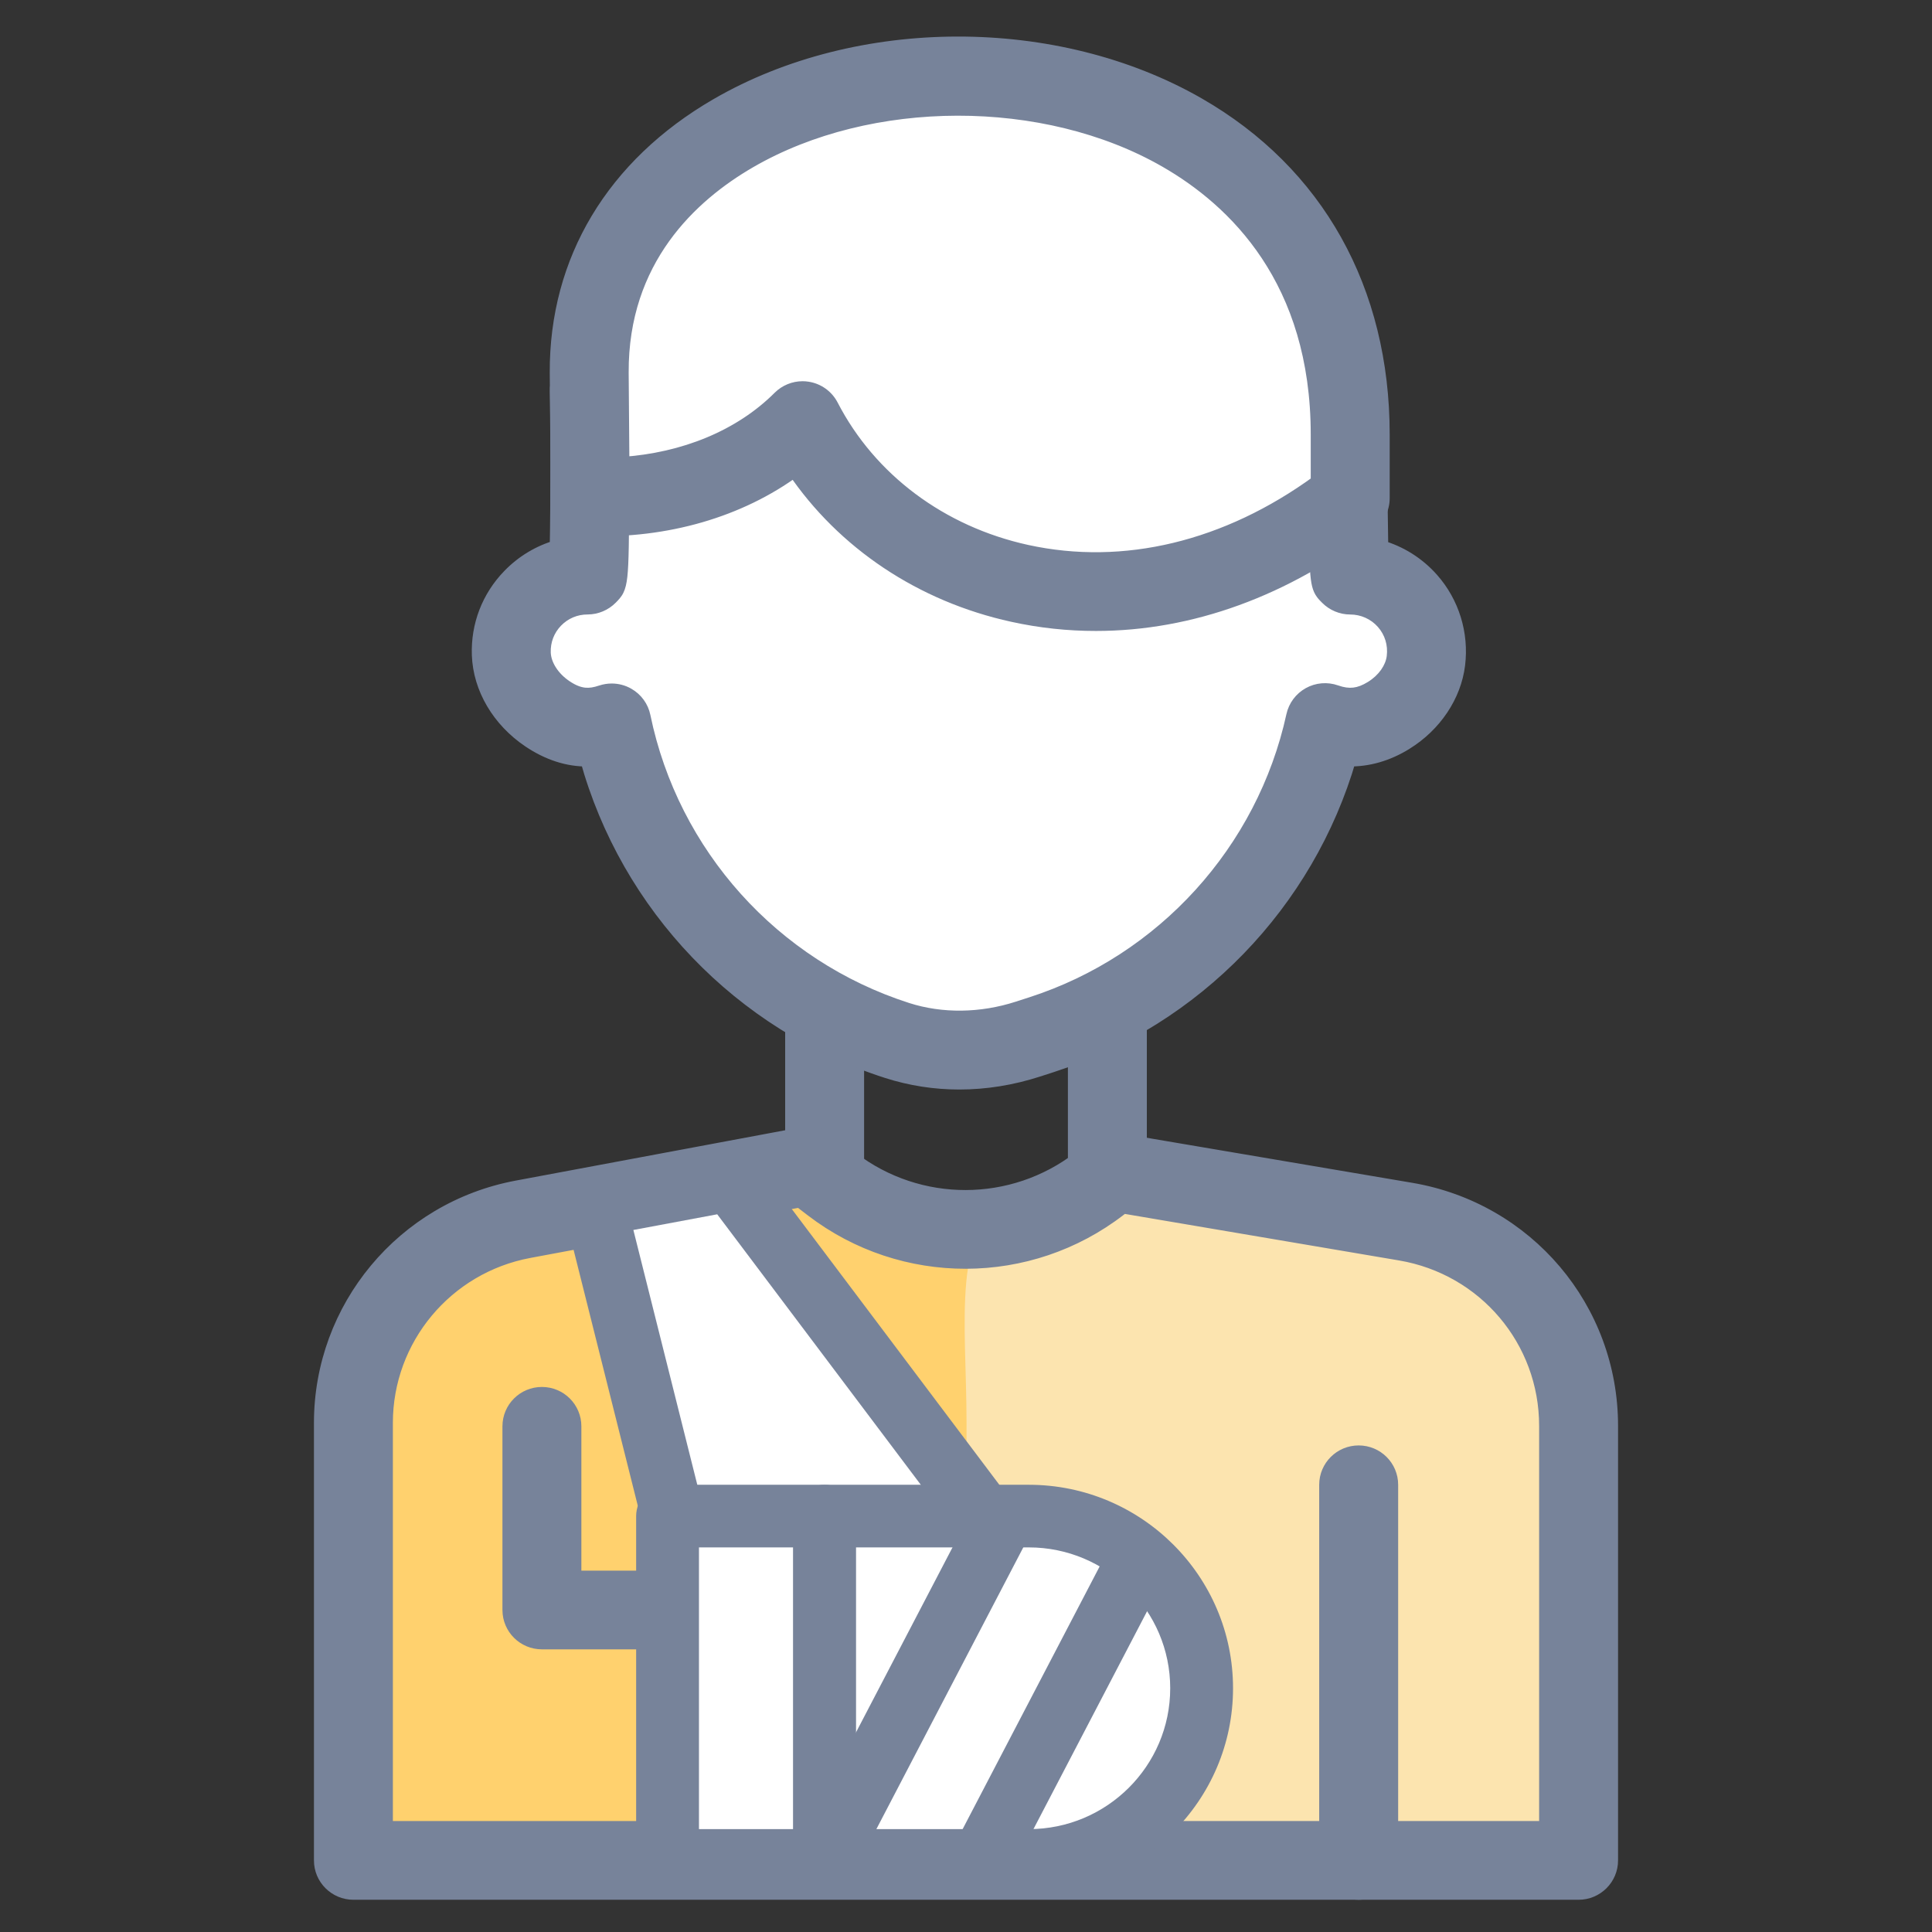
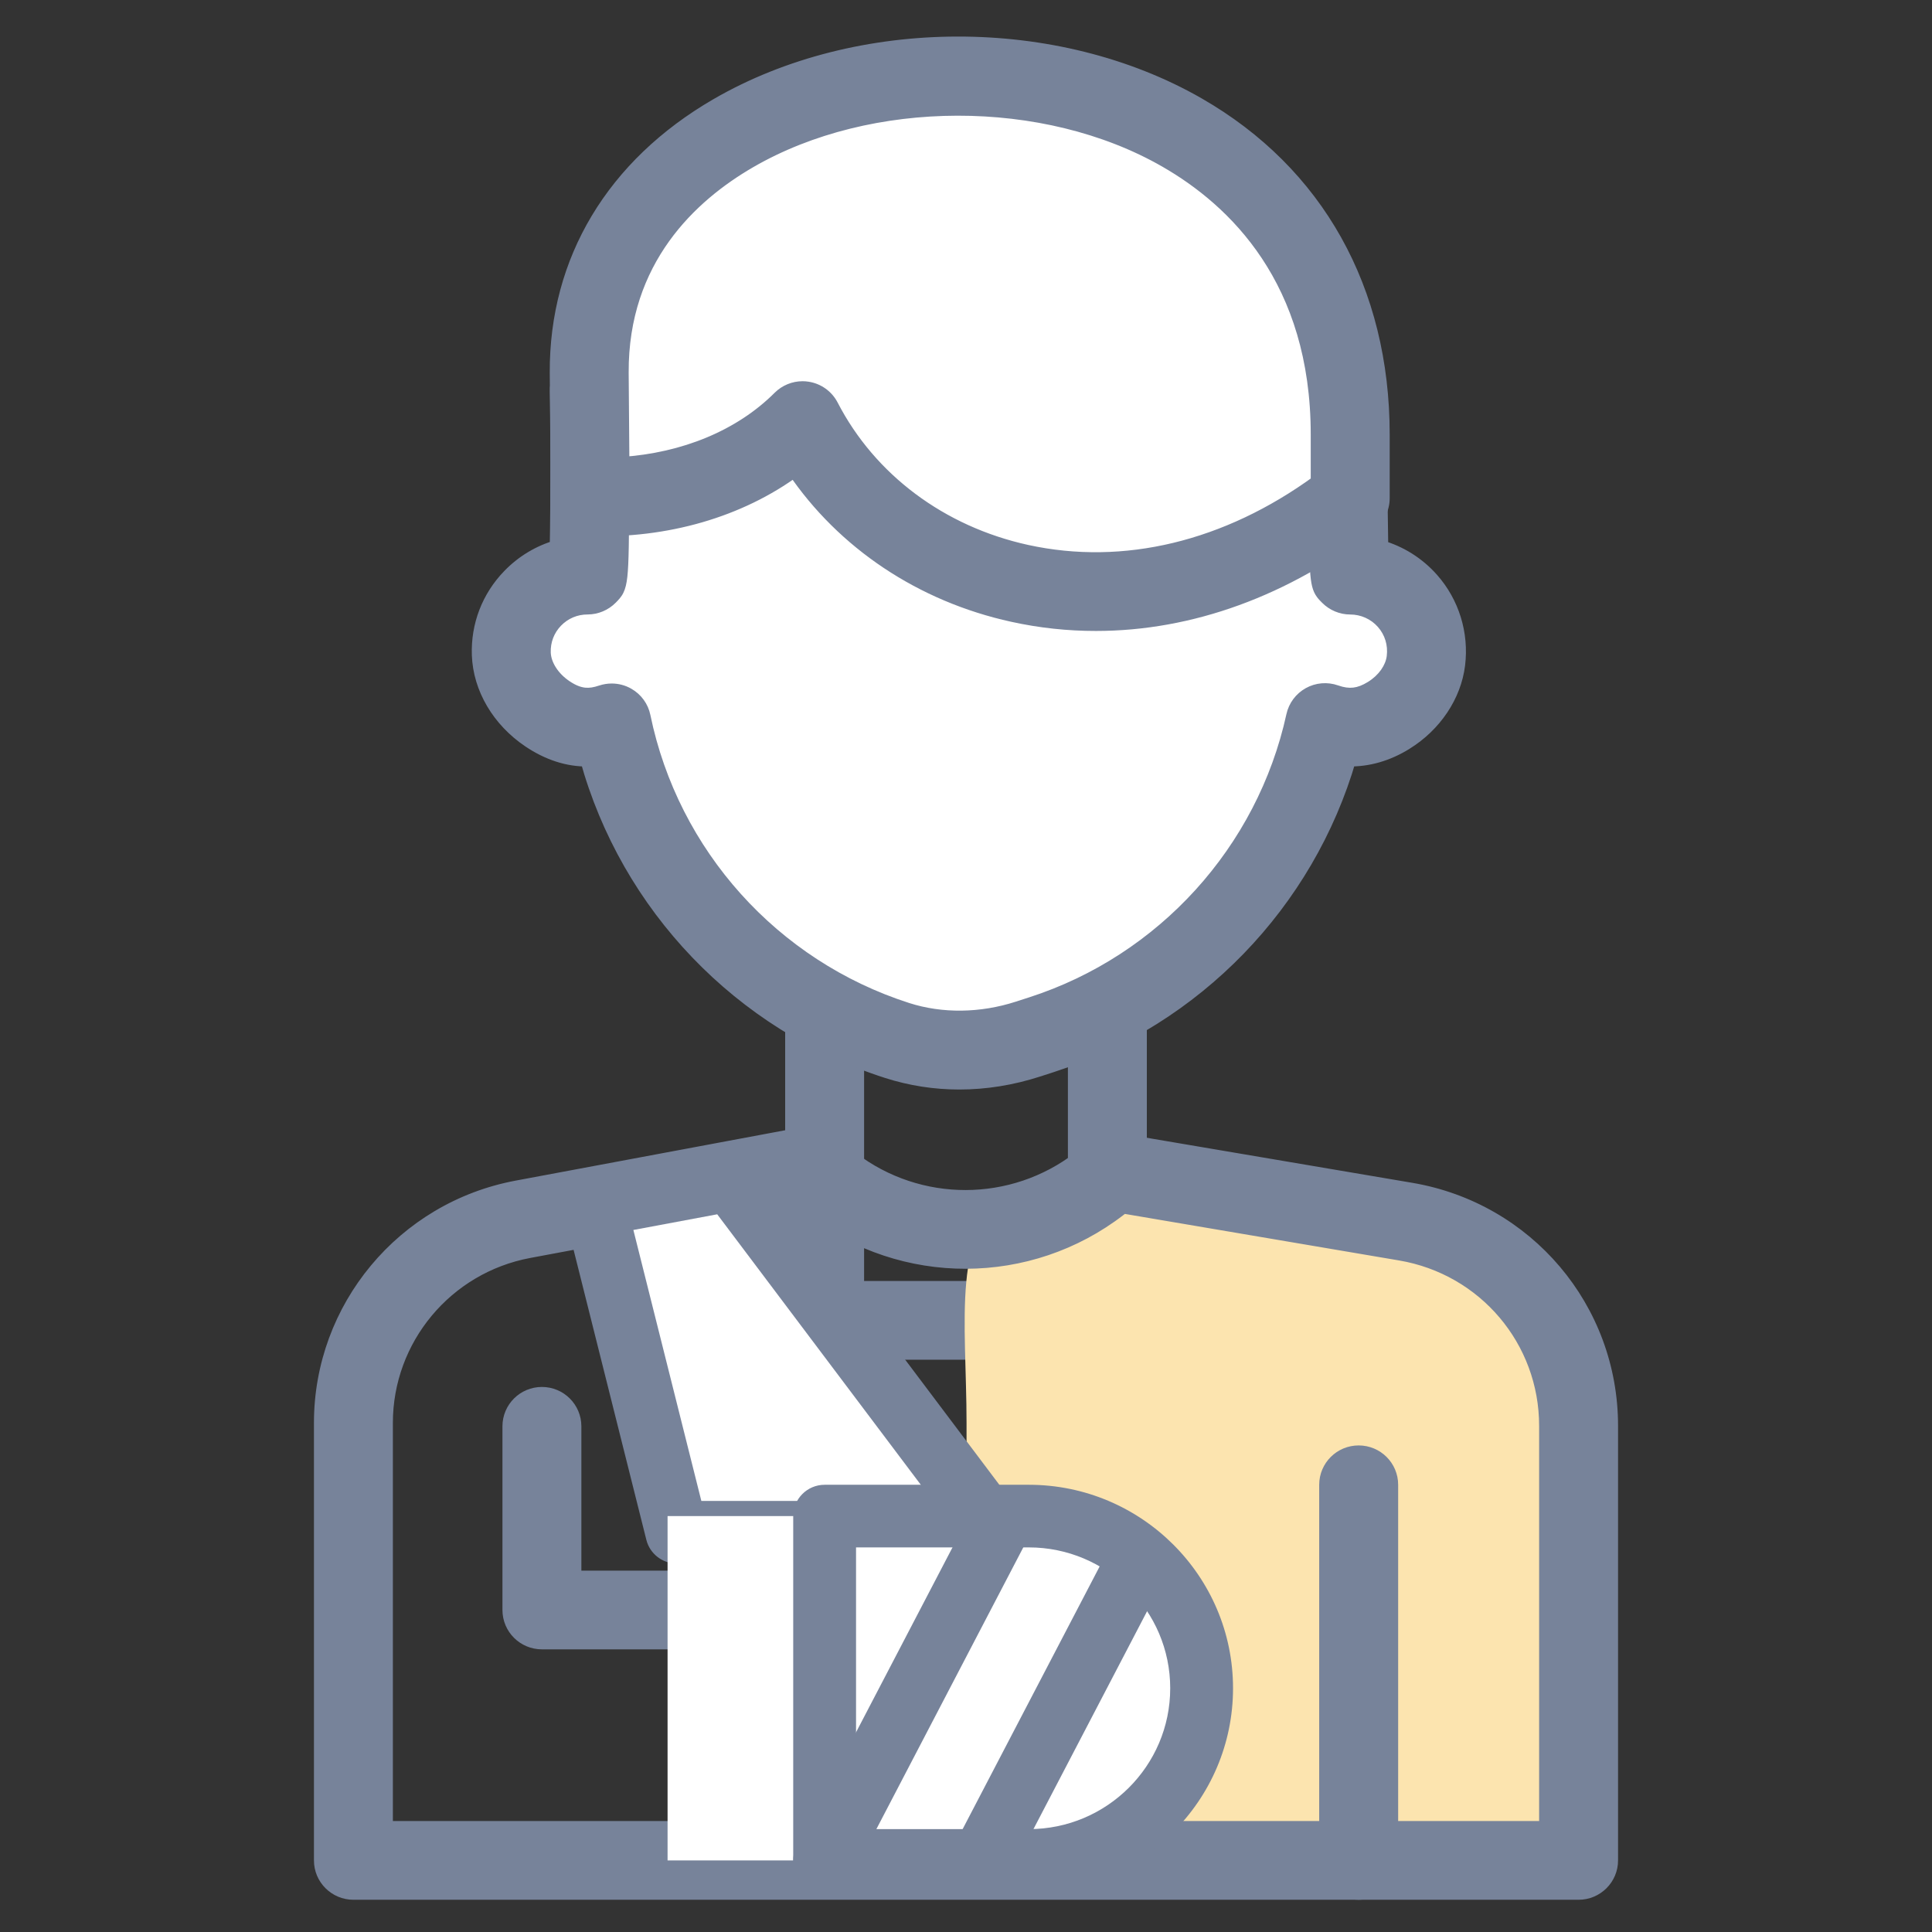
<svg xmlns="http://www.w3.org/2000/svg" width="60" height="60" viewBox="0 0 60 60" fill="none">
  <rect x="0" y="0" width="60" height="60" fill="#333333" stroke="none" />
  <path fill-rule="evenodd" clip-rule="evenodd" d="M25.61 41.977H34.39C34.929 41.977 35.366 41.542 35.366 41.005V30.037C35.366 29.5 34.929 29.064 34.39 29.064H25.61C25.071 29.064 24.634 29.5 24.634 30.037V41.005C24.634 41.542 25.071 41.977 25.61 41.977ZM33.415 40.033H26.585V31.009H33.415V40.033Z" fill="#77839A" />
  <path d="M26.585 40.033H26.335V40.283H26.585V40.033ZM33.415 40.033V40.283H33.665V40.033H33.415ZM26.585 31.009V30.759H26.335V31.009H26.585ZM33.415 31.009H33.665V30.759H33.415V31.009ZM34.39 41.727H25.61V42.227H34.39V41.727ZM35.116 41.005C35.116 41.403 34.792 41.727 34.39 41.727V42.227C35.066 42.227 35.616 41.681 35.616 41.005H35.116ZM35.116 30.037V41.005H35.616V30.037H35.116ZM34.39 29.314C34.792 29.314 35.116 29.639 35.116 30.037H35.616C35.616 29.361 35.066 28.814 34.39 28.814V29.314ZM25.61 29.314H34.39V28.814H25.61V29.314ZM24.884 30.037C24.884 29.639 25.208 29.314 25.61 29.314V28.814C24.934 28.814 24.384 29.361 24.384 30.037H24.884ZM24.884 41.005V30.037H24.384V41.005H24.884ZM25.61 41.727C25.208 41.727 24.884 41.403 24.884 41.005H24.384C24.384 41.681 24.934 42.227 25.61 42.227V41.727ZM26.585 40.283H33.415V39.783H26.585V40.283ZM26.335 31.009V40.033H26.835V31.009H26.335ZM33.415 30.759H26.585V31.259H33.415V30.759ZM33.665 40.033V31.009H33.165V40.033H33.665Z" fill="#77839A" />
-   <path d="M16.241 37.867L25.097 36.211L25.84 36.78C28.291 38.656 31.703 38.648 34.147 36.762L34.609 36.405L43.653 37.939C46.755 38.466 49.025 41.144 49.025 44.28V57.777H10.976V44.189C10.976 41.094 13.188 38.437 16.241 37.867Z" fill="#FFD16E" />
  <path d="M31.463 37.247L37.072 36.211L37.443 36.78C38.667 38.656 40.372 38.648 41.592 36.762L41.824 36.405L46.341 37.939C47.891 38.466 49.025 41.144 49.025 44.28V57.777H30.017V44.189C30.017 41.094 29.512 37.939 31.463 37.247Z" fill="#FCE4AF" />
  <path fill-rule="evenodd" clip-rule="evenodd" d="M10.976 58.749H49.024C49.563 58.749 50 58.313 50 57.777V44.279C50 40.658 47.4 37.588 43.817 36.98L34.773 35.445C34.503 35.4 34.227 35.468 34.011 35.635L33.549 35.993C31.458 37.607 28.532 37.614 26.434 36.008L25.691 35.44C25.471 35.271 25.189 35.205 24.917 35.255L16.061 36.91C12.549 37.567 10 40.627 10 44.188V57.777C10 58.313 10.437 58.749 10.976 58.749ZM48.049 56.804H11.951V44.188C11.951 41.562 13.831 39.305 16.421 38.822L24.848 37.247L25.245 37.551C28.047 39.694 31.952 39.685 34.744 37.53L34.868 37.434L43.489 38.897C46.131 39.345 48.049 41.609 48.049 44.28V56.804Z" fill="#77839A" />
  <path d="M43.817 36.98L43.858 36.733L43.858 36.733L43.817 36.98ZM34.773 35.445L34.815 35.199L34.815 35.199L34.773 35.445ZM34.011 35.635L33.859 35.437L33.859 35.437L34.011 35.635ZM33.549 35.993L33.702 36.191L33.702 36.191L33.549 35.993ZM26.434 36.008L26.586 35.81L26.586 35.81L26.434 36.008ZM25.691 35.44L25.539 35.638L25.539 35.638L25.691 35.44ZM24.917 35.255L24.871 35.01L24.871 35.01L24.917 35.255ZM16.061 36.91L16.107 37.156L16.107 37.156L16.061 36.91ZM11.951 56.804H11.701V57.054H11.951V56.804ZM48.049 56.804V57.054H48.299V56.804H48.049ZM16.421 38.822L16.467 39.067L16.467 39.067L16.421 38.822ZM24.848 37.247L25 37.048L24.912 36.98L24.802 37.001L24.848 37.247ZM25.245 37.551L25.093 37.749L25.093 37.749L25.245 37.551ZM34.744 37.53L34.897 37.728L34.897 37.728L34.744 37.53ZM34.868 37.434L34.91 37.188L34.802 37.169L34.715 37.236L34.868 37.434ZM43.489 38.897L43.447 39.144L43.447 39.144L43.489 38.897ZM49.024 58.499H10.976V58.999H49.024V58.499ZM49.75 57.777C49.75 58.174 49.426 58.499 49.024 58.499V58.999C49.7 58.999 50.25 58.452 50.25 57.777H49.75ZM49.75 44.279V57.777H50.25V44.279H49.75ZM43.775 37.227C47.238 37.814 49.75 40.781 49.75 44.279H50.25C50.25 40.535 47.561 37.362 43.858 36.733L43.775 37.227ZM34.731 35.692L43.775 37.227L43.858 36.733L34.815 35.199L34.731 35.692ZM34.164 35.833C34.325 35.709 34.53 35.658 34.731 35.692L34.815 35.199C34.477 35.142 34.13 35.228 33.859 35.437L34.164 35.833ZM33.702 36.191L34.164 35.833L33.859 35.437L33.396 35.795L33.702 36.191ZM26.282 36.207C28.47 37.881 31.521 37.874 33.702 36.191L33.396 35.795C31.395 37.34 28.594 37.346 26.586 35.81L26.282 36.207ZM25.539 35.638L26.282 36.207L26.586 35.81L25.843 35.241L25.539 35.638ZM24.963 35.501C25.166 35.463 25.375 35.513 25.539 35.638L25.843 35.241C25.566 35.03 25.213 34.946 24.871 35.01L24.963 35.501ZM16.107 37.156L24.963 35.501L24.871 35.01L16.015 36.665L16.107 37.156ZM10.25 44.188C10.25 40.748 12.713 37.79 16.107 37.156L16.015 36.665C12.385 37.343 9.75 40.507 9.75 44.188H10.25ZM10.25 57.777V44.188H9.75V57.777H10.25ZM10.976 58.499C10.574 58.499 10.25 58.175 10.25 57.777H9.75C9.75 58.452 10.3 58.999 10.976 58.999V58.499ZM11.951 57.054H48.049V56.554H11.951V57.054ZM11.701 44.188V56.804H12.201V44.188H11.701ZM16.375 38.576C13.667 39.082 11.701 41.441 11.701 44.188H12.201C12.201 41.683 13.995 39.529 16.467 39.067L16.375 38.576ZM24.802 37.001L16.375 38.576L16.467 39.067L24.894 37.492L24.802 37.001ZM25.397 37.352L25 37.048L24.696 37.445L25.093 37.749L25.397 37.352ZM34.591 37.332C31.889 39.418 28.109 39.427 25.397 37.352L25.093 37.749C27.985 39.962 32.015 39.953 34.897 37.728L34.591 37.332ZM34.715 37.236L34.591 37.332L34.897 37.728L35.021 37.632L34.715 37.236ZM43.531 38.651L34.91 37.188L34.826 37.681L43.447 39.144L43.531 38.651ZM48.299 44.28C48.299 41.487 46.293 39.119 43.531 38.651L43.447 39.144C45.97 39.571 47.799 41.732 47.799 44.28H48.299ZM48.299 56.804V44.28H47.799V56.804H48.299Z" fill="#77839A" />
  <path d="M42.195 58.749C41.656 58.749 41.219 58.314 41.219 57.777V46.111C41.219 45.574 41.656 45.139 42.195 45.139C42.734 45.139 43.171 45.574 43.171 46.111V57.777C43.171 58.314 42.734 58.749 42.195 58.749Z" fill="#77839A" stroke="#77839A" stroke-width="0.5" />
  <path d="M18.472 37.434L21.019 47.586H30.925L22.69 36.644L18.472 37.434Z" fill="white" />
  <path fill-rule="evenodd" clip-rule="evenodd" d="M21.02 48.558H30.926C31.295 48.558 31.633 48.35 31.798 48.02C31.964 47.691 31.928 47.297 31.706 47.002L23.471 36.061C23.248 35.764 22.875 35.62 22.51 35.688L18.292 36.478C18.028 36.528 17.796 36.683 17.651 36.909C17.506 37.134 17.461 37.41 17.526 37.669L20.073 47.821C20.181 48.254 20.572 48.558 21.02 48.558ZM28.974 46.613H21.781L19.67 38.198L22.274 37.711L28.974 46.613Z" fill="#77839A" />
  <path d="M21.019 50.972H16.829C16.291 50.972 15.854 50.537 15.854 50V44.295C15.854 43.758 16.291 43.323 16.829 43.323C17.368 43.323 17.805 43.758 17.805 44.295V49.028H21.019C21.558 49.028 21.995 49.463 21.995 50C21.995 50.537 21.558 50.972 21.019 50.972Z" fill="#77839A" stroke="#77839A" stroke-width="0.5" />
  <path d="M20.732 47.083H25.61V57.777H20.732V47.083Z" fill="white" />
-   <path fill-rule="evenodd" clip-rule="evenodd" d="M20.732 58.749H25.61C26.148 58.749 26.585 58.314 26.585 57.777V47.084C26.585 46.547 26.148 46.111 25.61 46.111H20.732C20.193 46.111 19.756 46.547 19.756 47.084V57.777C19.756 58.314 20.193 58.749 20.732 58.749ZM24.634 56.805H21.707V48.056H24.634V56.805Z" fill="#77839A" />
  <path d="M31.951 57.777H25.61V47.083H31.951C34.915 47.083 37.317 49.477 37.317 52.43C37.317 55.383 34.915 57.777 31.951 57.777Z" fill="white" />
  <path fill-rule="evenodd" clip-rule="evenodd" d="M25.61 58.749H31.951C35.448 58.749 38.293 55.915 38.293 52.43C38.293 48.946 35.448 46.111 31.951 46.111H25.61C25.071 46.111 24.634 46.547 24.634 47.084V57.777C24.634 58.314 25.071 58.749 25.61 58.749ZM31.951 56.805H26.585V48.056H31.951C34.372 48.056 36.342 50.018 36.342 52.43C36.342 54.843 34.372 56.805 31.951 56.805Z" fill="#77839A" />
  <path d="M18.302 12.131C18.327 13.015 18.333 17.861 18.246 17.861C16.909 17.861 15.831 18.965 15.879 20.308C15.906 21.063 16.372 21.745 17 22.168C17.762 22.68 18.417 22.644 18.997 22.449C19.938 27.018 23.266 30.839 27.863 32.314C29.18 32.736 30.606 32.696 31.923 32.271L32.343 32.135C36.865 30.674 40.165 26.933 41.148 22.439C41.727 22.642 42.385 22.678 43.131 22.215C43.735 21.84 44.196 21.225 44.282 20.522C44.46 19.084 43.339 17.861 41.932 17.861C41.863 17.861 41.853 13.279 41.864 12.486L18.302 12.131Z" fill="white" />
  <path fill-rule="evenodd" clip-rule="evenodd" d="M27.564 33.239C28.284 33.47 29.034 33.586 29.794 33.586C30.601 33.586 31.419 33.456 32.223 33.196L32.644 33.06C37.111 31.617 40.574 28.021 41.871 23.553C42.48 23.565 43.076 23.394 43.647 23.04C44.533 22.49 45.133 21.593 45.251 20.64C45.368 19.686 45.072 18.729 44.438 18.015C44.014 17.537 43.466 17.195 42.864 17.021C42.837 15.755 42.83 13.188 42.84 12.499C42.847 11.963 42.417 11.522 41.879 11.514L18.317 11.159C18.046 11.155 17.794 11.26 17.608 11.448C17.421 11.637 17.319 11.893 17.327 12.158C17.347 12.885 17.351 15.688 17.322 17.017C16.764 17.175 16.255 17.479 15.839 17.908C15.204 18.564 14.871 19.429 14.904 20.342C14.941 21.361 15.52 22.345 16.455 22.974C17.04 23.367 17.646 23.562 18.261 23.555C19.521 28.116 23.014 31.78 27.564 33.239ZM19.484 21.607C19.334 21.521 19.166 21.477 18.998 21.477C18.893 21.477 18.788 21.494 18.686 21.527C18.319 21.651 17.999 21.666 17.546 21.361C17.134 21.084 16.868 20.666 16.854 20.273C16.84 19.891 16.979 19.531 17.244 19.257C17.509 18.984 17.865 18.833 18.246 18.833C18.51 18.833 18.764 18.726 18.948 18.538C19.266 18.211 19.279 18.198 19.292 15.296C19.295 14.562 19.294 13.756 19.29 13.118L40.885 13.443C40.885 14.028 40.887 14.766 40.892 15.45C40.91 17.751 40.913 18.139 41.099 18.391C41.137 18.442 41.182 18.488 41.236 18.543C41.42 18.728 41.672 18.834 41.933 18.834C42.332 18.834 42.712 19.004 42.977 19.302C43.245 19.605 43.365 19.995 43.315 20.402C43.268 20.778 43.007 21.147 42.616 21.39C42.225 21.632 41.894 21.67 41.473 21.522C41.209 21.429 40.918 21.454 40.673 21.59C40.429 21.725 40.255 21.959 40.195 22.232C39.274 26.443 36.15 29.883 32.042 31.21L31.622 31.346C30.468 31.719 29.239 31.733 28.162 31.388C23.982 30.048 20.837 26.548 19.953 22.254C19.897 21.981 19.726 21.745 19.484 21.607Z" fill="#77839A" />
  <path d="M27.564 33.239L27.64 33.001L27.64 33.001L27.564 33.239ZM32.223 33.196L32.146 32.958L32.146 32.958L32.223 33.196ZM32.644 33.06L32.567 32.822L32.567 32.822L32.644 33.06ZM41.871 23.553L41.876 23.303L41.684 23.299L41.631 23.483L41.871 23.553ZM43.647 23.04L43.778 23.253L43.778 23.252L43.647 23.04ZM45.251 20.64L45.499 20.671L45.499 20.671L45.251 20.64ZM44.438 18.015L44.625 17.849L44.625 17.849L44.438 18.015ZM42.864 17.021L42.614 17.026L42.617 17.21L42.794 17.261L42.864 17.021ZM42.84 12.499L43.09 12.503V12.503L42.84 12.499ZM41.879 11.514L41.875 11.764L41.875 11.764L41.879 11.514ZM18.317 11.159L18.312 11.409L18.313 11.409L18.317 11.159ZM17.608 11.448L17.43 11.272L17.43 11.272L17.608 11.448ZM17.327 12.158L17.077 12.165L17.077 12.165L17.327 12.158ZM17.322 17.017L17.39 17.257L17.568 17.207L17.572 17.022L17.322 17.017ZM15.839 17.908L15.66 17.734L15.66 17.734L15.839 17.908ZM14.904 20.342L15.154 20.333L15.154 20.333L14.904 20.342ZM16.455 22.974L16.594 22.766L16.594 22.766L16.455 22.974ZM18.261 23.555L18.502 23.489L18.451 23.303L18.258 23.305L18.261 23.555ZM19.484 21.607L19.608 21.39L19.608 21.39L19.484 21.607ZM18.686 21.527L18.608 21.29L18.607 21.29L18.686 21.527ZM17.546 21.361L17.407 21.569L17.407 21.569L17.546 21.361ZM16.854 20.273L16.604 20.282L16.604 20.282L16.854 20.273ZM17.244 19.257L17.064 19.083L17.064 19.084L17.244 19.257ZM18.948 18.538L19.127 18.712L19.127 18.712L18.948 18.538ZM19.292 15.296L19.042 15.294L19.042 15.294L19.292 15.296ZM19.29 13.118L19.294 12.868L19.038 12.864L19.04 13.12L19.29 13.118ZM40.885 13.443H41.135V13.197L40.889 13.193L40.885 13.443ZM40.892 15.45L40.642 15.451V15.452L40.892 15.45ZM41.099 18.391L40.898 18.539L41.099 18.391ZM41.236 18.543L41.059 18.719L41.059 18.719L41.236 18.543ZM42.977 19.302L42.79 19.468L42.79 19.468L42.977 19.302ZM43.315 20.402L43.563 20.433L43.563 20.433L43.315 20.402ZM42.616 21.39L42.747 21.602L42.748 21.602L42.616 21.39ZM41.473 21.522L41.556 21.286L41.556 21.286L41.473 21.522ZM40.673 21.59L40.552 21.371L40.552 21.371L40.673 21.59ZM40.195 22.232L40.439 22.285L40.439 22.285L40.195 22.232ZM32.042 31.21L31.966 30.972L31.966 30.972L32.042 31.21ZM31.622 31.346L31.545 31.108L31.545 31.108L31.622 31.346ZM28.162 31.388L28.085 31.626L28.085 31.626L28.162 31.388ZM19.953 22.254L19.709 22.304L19.709 22.304L19.953 22.254ZM29.794 33.336C29.059 33.336 28.335 33.224 27.64 33.001L27.487 33.477C28.233 33.716 29.008 33.836 29.794 33.836V33.336ZM32.146 32.958C31.366 33.21 30.574 33.336 29.794 33.336V33.836C30.628 33.836 31.471 33.701 32.3 33.433L32.146 32.958ZM32.567 32.822L32.146 32.958L32.3 33.433L32.721 33.297L32.567 32.822ZM41.631 23.483C40.357 27.872 36.954 31.405 32.567 32.822L32.721 33.297C37.267 31.829 40.791 28.17 42.111 23.622L41.631 23.483ZM43.515 22.828C42.981 23.159 42.432 23.314 41.876 23.303L41.866 23.803C42.528 23.816 43.17 23.63 43.778 23.253L43.515 22.828ZM45.003 20.61C44.895 21.48 44.343 22.313 43.515 22.828L43.778 23.252C44.723 22.666 45.371 21.706 45.499 20.671L45.003 20.61ZM44.251 18.18C44.837 18.841 45.112 19.726 45.003 20.61L45.499 20.671C45.625 19.646 45.307 18.617 44.625 17.849L44.251 18.18ZM42.794 17.261C43.352 17.423 43.859 17.739 44.251 18.18L44.625 17.849C44.17 17.335 43.581 16.968 42.933 16.781L42.794 17.261ZM42.59 12.496C42.58 13.188 42.587 15.758 42.614 17.026L43.114 17.016C43.087 15.752 43.08 13.189 43.09 12.503L42.59 12.496ZM41.875 11.764C42.276 11.77 42.595 12.098 42.59 12.496L43.09 12.503C43.099 11.828 42.559 11.274 41.883 11.264L41.875 11.764ZM18.313 11.409L41.875 11.764L41.883 11.264L18.32 10.909L18.313 11.409ZM17.785 11.624C17.924 11.483 18.111 11.406 18.312 11.409L18.321 10.909C17.981 10.904 17.664 11.036 17.43 11.272L17.785 11.624ZM17.576 12.152C17.571 11.955 17.646 11.764 17.785 11.624L17.43 11.272C17.195 11.509 17.067 11.832 17.077 12.165L17.576 12.152ZM17.572 17.022C17.601 15.69 17.597 12.884 17.576 12.151L17.077 12.165C17.097 12.887 17.101 15.685 17.072 17.011L17.572 17.022ZM16.019 18.082C16.404 17.684 16.875 17.404 17.39 17.257L17.253 16.776C16.653 16.947 16.106 17.273 15.66 17.734L16.019 18.082ZM15.154 20.333C15.124 19.488 15.431 18.689 16.019 18.082L15.66 17.734C14.977 18.439 14.619 19.37 14.654 20.351L15.154 20.333ZM16.594 22.766C15.718 22.177 15.187 21.263 15.154 20.333L14.654 20.351C14.694 21.459 15.322 22.513 16.315 23.181L16.594 22.766ZM18.258 23.305C17.701 23.311 17.143 23.136 16.594 22.766L16.315 23.181C16.936 23.599 17.591 23.813 18.264 23.805L18.258 23.305ZM27.64 33.001C23.171 31.568 19.739 27.968 18.502 23.489L18.02 23.622C19.302 28.263 22.857 31.992 27.487 33.477L27.64 33.001ZM18.998 21.727C19.123 21.727 19.248 21.76 19.36 21.823L19.608 21.39C19.421 21.282 19.209 21.227 18.998 21.227V21.727ZM18.765 21.765C18.841 21.739 18.919 21.727 18.998 21.727V21.227C18.866 21.227 18.735 21.248 18.608 21.29L18.765 21.765ZM17.407 21.569C17.658 21.738 17.89 21.829 18.123 21.853C18.355 21.877 18.565 21.832 18.766 21.764L18.607 21.29C18.44 21.346 18.307 21.37 18.174 21.356C18.042 21.342 17.887 21.29 17.686 21.154L17.407 21.569ZM16.604 20.282C16.622 20.776 16.947 21.259 17.407 21.569L17.686 21.154C17.32 20.908 17.115 20.557 17.104 20.264L16.604 20.282ZM17.064 19.084C16.752 19.406 16.588 19.832 16.604 20.282L17.104 20.264C17.093 19.95 17.206 19.656 17.423 19.431L17.064 19.084ZM18.246 18.583C17.797 18.583 17.376 18.761 17.064 19.083L17.423 19.431C17.641 19.206 17.932 19.083 18.246 19.083V18.583ZM18.769 18.363C18.632 18.503 18.442 18.583 18.246 18.583V19.083C18.577 19.083 18.896 18.948 19.127 18.712L18.769 18.363ZM19.042 15.294C19.035 16.754 19.029 17.465 18.986 17.855C18.965 18.047 18.937 18.136 18.91 18.19C18.884 18.242 18.852 18.278 18.769 18.363L19.127 18.712C19.203 18.634 19.292 18.546 19.358 18.413C19.423 18.282 19.459 18.125 19.483 17.91C19.529 17.486 19.535 16.74 19.542 15.297L19.042 15.294ZM19.04 13.12C19.044 13.757 19.045 14.562 19.042 15.294L19.542 15.297C19.545 14.563 19.544 13.756 19.54 13.117L19.04 13.12ZM40.889 13.193L19.294 12.868L19.286 13.368L40.881 13.693L40.889 13.193ZM41.142 15.448C41.137 14.765 41.135 14.027 41.135 13.443H40.635C40.635 14.028 40.637 14.767 40.642 15.451L41.142 15.448ZM41.301 18.243C41.254 18.18 41.208 18.084 41.182 17.673C41.157 17.266 41.151 16.603 41.142 15.448L40.642 15.452C40.651 16.598 40.657 17.279 40.683 17.704C40.71 18.125 40.759 18.35 40.898 18.539L41.301 18.243ZM41.414 18.367C41.357 18.309 41.326 18.277 41.301 18.243L40.898 18.539C40.948 18.608 41.007 18.667 41.059 18.719L41.414 18.367ZM41.933 18.584C41.738 18.584 41.55 18.505 41.414 18.367L41.059 18.719C41.289 18.951 41.605 19.084 41.933 19.084V18.584ZM43.164 19.137C42.852 18.785 42.403 18.584 41.933 18.584V19.084C42.261 19.084 42.573 19.224 42.79 19.468L43.164 19.137ZM43.563 20.433C43.622 19.956 43.48 19.493 43.164 19.137L42.79 19.468C43.009 19.716 43.108 20.035 43.067 20.372L43.563 20.433ZM42.748 21.602C43.188 21.329 43.505 20.9 43.563 20.433L43.067 20.372C43.032 20.655 42.826 20.965 42.484 21.177L42.748 21.602ZM41.39 21.758C41.627 21.841 41.854 21.877 42.085 21.85C42.315 21.824 42.53 21.737 42.747 21.602L42.484 21.177C42.311 21.284 42.165 21.338 42.027 21.354C41.889 21.37 41.74 21.351 41.556 21.286L41.39 21.758ZM40.795 21.808C40.977 21.707 41.194 21.689 41.391 21.758L41.556 21.286C41.225 21.17 40.859 21.2 40.552 21.371L40.795 21.808ZM40.439 22.285C40.483 22.083 40.613 21.909 40.795 21.808L40.552 21.371C40.245 21.542 40.026 21.835 39.951 22.178L40.439 22.285ZM32.119 31.448C36.311 30.094 39.499 26.584 40.439 22.285L39.951 22.178C39.048 26.303 35.989 29.673 31.966 30.972L32.119 31.448ZM31.699 31.584L32.119 31.448L31.966 30.972L31.545 31.108L31.699 31.584ZM28.085 31.626C29.216 31.989 30.498 31.971 31.699 31.584L31.545 31.108C30.437 31.466 29.262 31.478 28.238 31.15L28.085 31.626ZM19.709 22.304C20.61 26.686 23.82 30.258 28.085 31.626L28.238 31.15C24.144 29.837 21.064 26.409 20.198 22.204L19.709 22.304ZM19.36 21.823C19.54 21.927 19.667 22.102 19.709 22.304L20.198 22.204C20.128 21.861 19.913 21.564 19.608 21.39L19.36 21.823Z" fill="#77839A" />
  <path d="M41.932 13.493C41.932 -1.492 18.246 -0.548 18.298 11.569C18.304 12.93 18.333 14.406 18.319 15.427C20.908 15.515 23.326 14.662 24.925 13.062C27.681 18.396 35.366 20.584 41.932 15.473C41.932 13.493 41.932 14.345 41.932 13.493Z" fill="white" />
  <path fill-rule="evenodd" clip-rule="evenodd" d="M31.462 19.067C32.312 19.253 33.172 19.345 34.034 19.345C36.964 19.345 39.909 18.281 42.533 16.238C42.77 16.054 42.908 15.772 42.908 15.472V13.493C42.908 9.015 40.877 5.384 37.189 3.268C32.793 0.748 26.665 0.759 22.285 3.294C19.07 5.156 17.308 8.096 17.323 11.573C17.325 12.068 17.33 12.579 17.335 13.077L17.335 13.077C17.344 13.95 17.352 14.774 17.343 15.413C17.336 15.943 17.755 16.38 18.285 16.398C20.693 16.48 22.959 15.817 24.678 14.552C26.218 16.828 28.632 18.448 31.462 19.067ZM25.074 12.101C25.024 12.093 24.974 12.089 24.925 12.089C24.667 12.089 24.418 12.191 24.233 12.376C23.024 13.586 21.261 14.316 19.297 14.441C19.295 14.008 19.291 13.54 19.286 13.058C19.281 12.563 19.276 12.056 19.274 11.565C19.258 8.039 21.436 6.035 23.265 4.976C27.009 2.807 32.455 2.798 36.215 4.954C38.378 6.194 40.956 8.683 40.956 13.493V14.989C38.118 17.058 34.912 17.832 31.88 17.168C29.203 16.583 26.984 14.924 25.792 12.617C25.649 12.34 25.383 12.148 25.074 12.101Z" fill="#77839A" />
  <path d="M31.462 19.067L31.515 18.823L31.515 18.823L31.462 19.067ZM42.533 16.238L42.38 16.041L42.38 16.041L42.533 16.238ZM37.189 3.268L37.313 3.052L37.313 3.052L37.189 3.268ZM22.285 3.294L22.16 3.078L22.16 3.078L22.285 3.294ZM17.323 11.573L17.573 11.572L17.573 11.572L17.323 11.573ZM17.335 13.077L17.585 13.075L17.585 13.075L17.335 13.077ZM17.335 13.077L17.085 13.08L17.085 13.08L17.335 13.077ZM17.343 15.413L17.593 15.417L17.593 15.417L17.343 15.413ZM18.285 16.398L18.294 16.148L18.294 16.148L18.285 16.398ZM24.678 14.552L24.886 14.412L24.74 14.197L24.53 14.351L24.678 14.552ZM25.074 12.101L25.113 11.854L25.112 11.854L25.074 12.101ZM24.233 12.376L24.056 12.199L24.056 12.199L24.233 12.376ZM19.297 14.441L19.047 14.442L19.048 14.708L19.313 14.691L19.297 14.441ZM19.286 13.058L19.536 13.055L19.536 13.055L19.286 13.058ZM19.274 11.565L19.024 11.566L19.024 11.566L19.274 11.565ZM23.265 4.976L23.391 5.192L23.391 5.192L23.265 4.976ZM36.215 4.954L36.09 5.171L36.09 5.171L36.215 4.954ZM40.956 14.989L41.104 15.191L41.206 15.116V14.989H40.956ZM31.88 17.168L31.826 17.413L31.826 17.413L31.88 17.168ZM25.792 12.617L26.014 12.502L26.014 12.502L25.792 12.617ZM34.034 19.095C33.19 19.095 32.348 19.005 31.515 18.823L31.408 19.311C32.276 19.502 33.154 19.595 34.034 19.595V19.095ZM42.38 16.041C39.794 18.054 36.902 19.095 34.034 19.095V19.595C37.026 19.595 40.024 18.509 42.687 16.436L42.38 16.041ZM42.658 15.472C42.658 15.694 42.556 15.904 42.38 16.041L42.687 16.436C42.984 16.204 43.158 15.849 43.158 15.472H42.658ZM42.658 13.493V15.472H43.158V13.493H42.658ZM37.064 3.485C40.67 5.553 42.658 9.098 42.658 13.493H43.158C43.158 8.931 41.084 5.214 37.313 3.052L37.064 3.485ZM22.411 3.511C26.712 1.02 32.746 1.009 37.064 3.485L37.313 3.052C32.84 0.487 26.616 0.497 22.16 3.078L22.411 3.511ZM17.573 11.572C17.558 8.192 19.267 5.332 22.411 3.511L22.16 3.078C18.874 4.981 17.057 8.001 17.073 11.574L17.573 11.572ZM17.585 13.075C17.58 12.576 17.575 12.066 17.573 11.572L17.073 11.574C17.075 12.07 17.08 12.581 17.085 13.08L17.585 13.075ZM17.585 13.075L17.585 13.075L17.085 13.079L17.085 13.08L17.585 13.075ZM17.593 15.417C17.602 14.774 17.594 13.947 17.585 13.075L17.085 13.08C17.094 13.954 17.102 14.775 17.093 15.41L17.593 15.417ZM18.294 16.148C17.898 16.135 17.588 15.809 17.593 15.417L17.093 15.41C17.084 16.076 17.611 16.625 18.277 16.648L18.294 16.148ZM24.53 14.351C22.861 15.578 20.652 16.229 18.294 16.148L18.277 16.648C20.734 16.732 23.057 16.055 24.826 14.753L24.53 14.351ZM31.515 18.823C28.745 18.217 26.387 16.633 24.886 14.412L24.471 14.692C26.048 17.024 28.518 18.679 31.408 19.311L31.515 18.823ZM24.925 12.339C24.962 12.339 24.999 12.342 25.037 12.348L25.112 11.854C25.05 11.844 24.988 11.839 24.925 11.839V12.339ZM24.41 12.552C24.547 12.415 24.733 12.339 24.925 12.339V11.839C24.602 11.839 24.288 11.967 24.056 12.199L24.41 12.552ZM19.313 14.691C21.327 14.562 23.151 13.812 24.41 12.552L24.056 12.199C22.897 13.359 21.195 14.07 19.281 14.192L19.313 14.691ZM19.036 13.06C19.041 13.543 19.045 14.01 19.047 14.442L19.547 14.44C19.545 14.007 19.541 13.538 19.536 13.055L19.036 13.06ZM19.024 11.566C19.026 12.058 19.031 12.566 19.036 13.06L19.536 13.055C19.531 12.56 19.526 12.055 19.524 11.564L19.024 11.566ZM23.14 4.759C21.27 5.842 19.008 7.914 19.024 11.566L19.524 11.564C19.509 8.163 21.602 6.228 23.391 5.192L23.14 4.759ZM36.339 4.737C32.502 2.537 26.961 2.546 23.14 4.759L23.391 5.192C27.057 3.068 32.408 3.059 36.09 5.171L36.339 4.737ZM41.206 13.493C41.206 8.571 38.559 6.01 36.339 4.737L36.09 5.171C38.197 6.379 40.706 8.794 40.706 13.493H41.206ZM41.206 14.989V13.493H40.706V14.989H41.206ZM31.826 17.413C34.938 18.093 38.216 17.296 41.104 15.191L40.809 14.787C38.02 16.82 34.886 17.57 31.933 16.924L31.826 17.413ZM25.57 12.731C26.799 15.109 29.082 16.812 31.826 17.413L31.933 16.924C29.325 16.353 27.17 14.739 26.014 12.502L25.57 12.731ZM25.036 12.348C25.266 12.383 25.464 12.526 25.57 12.731L26.014 12.502C25.834 12.154 25.5 11.914 25.113 11.854L25.036 12.348Z" fill="#77839A" />
-   <path d="M30.925 47.586L25.61 57.777L30.925 47.586Z" fill="white" />
  <path d="M25.609 58.749C25.457 58.749 25.304 58.713 25.16 58.639C24.682 58.391 24.496 57.804 24.744 57.328L30.06 47.137C30.308 46.66 30.897 46.475 31.375 46.722C31.853 46.97 32.039 47.557 31.791 48.033L26.476 58.225C26.302 58.558 25.961 58.749 25.609 58.749Z" fill="#77839A" />
  <path d="M35.329 48.495L30.488 57.777L35.329 48.495Z" fill="white" />
  <path d="M30.487 58.749C30.336 58.749 30.182 58.714 30.038 58.639C29.56 58.392 29.374 57.805 29.622 57.329L34.464 48.046C34.712 47.57 35.301 47.385 35.779 47.632C36.257 47.88 36.444 48.467 36.195 48.943L31.354 58.225C31.18 58.559 30.839 58.749 30.487 58.749Z" fill="#77839A" />
</svg>